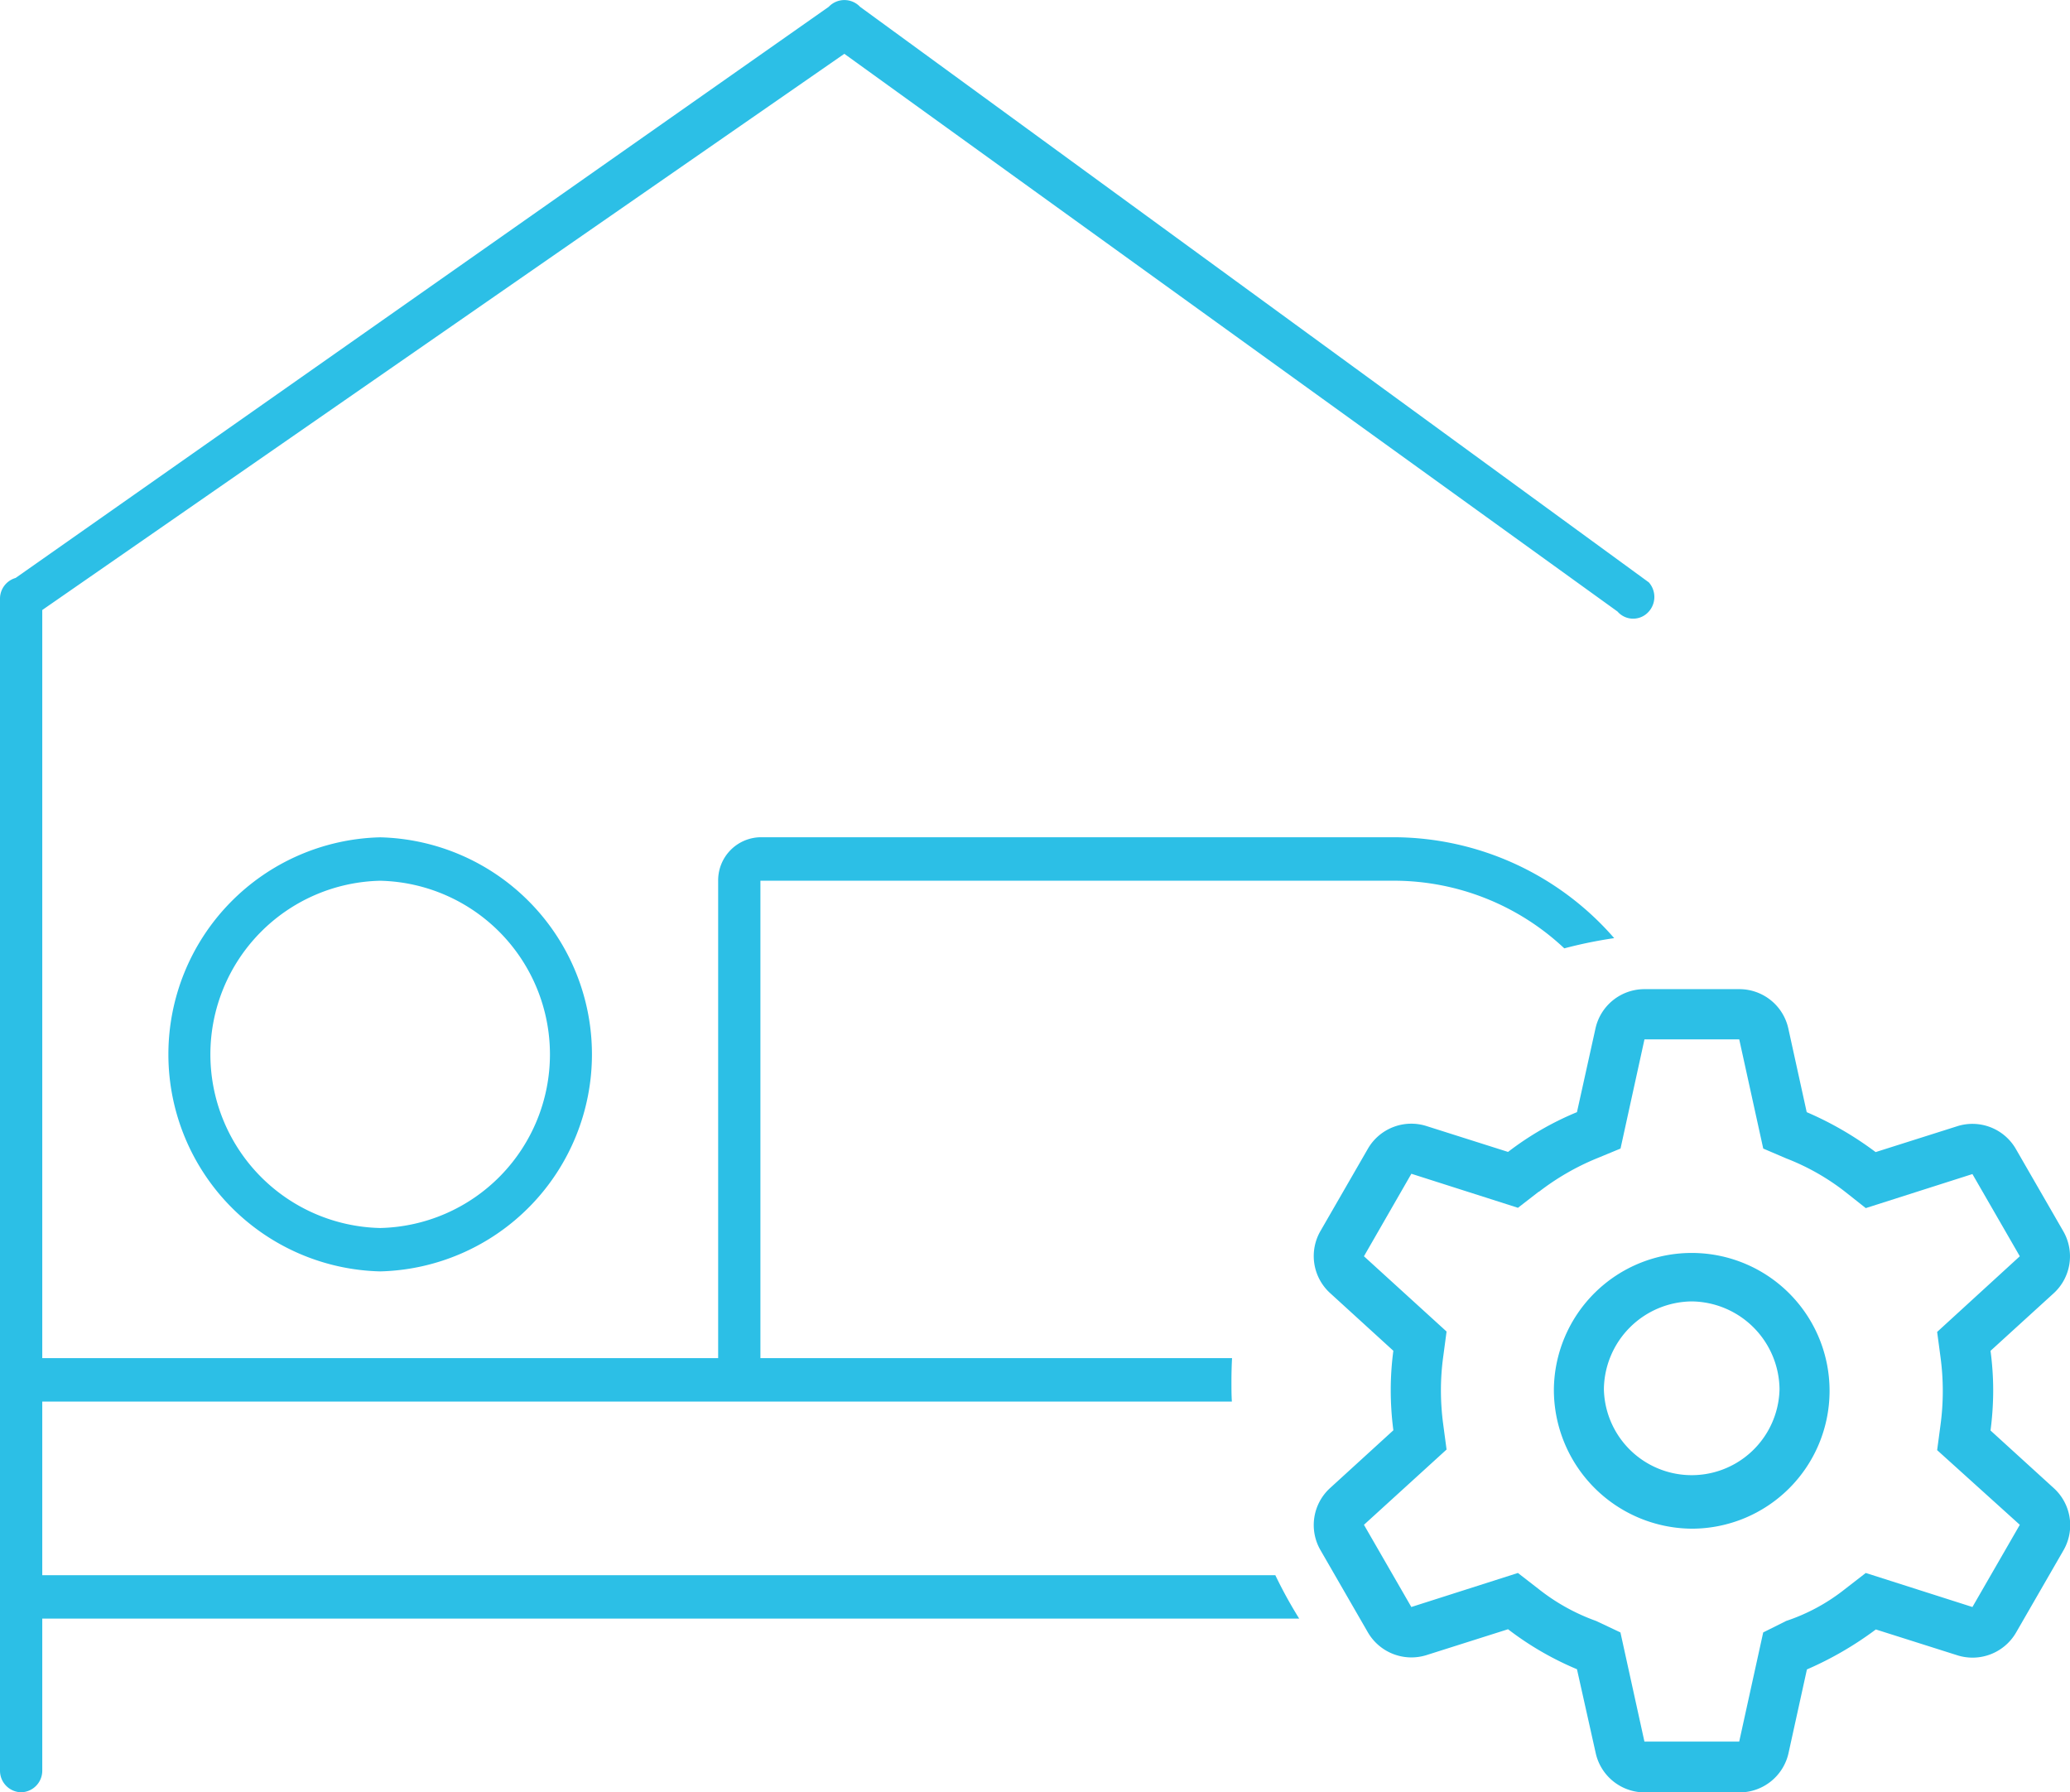
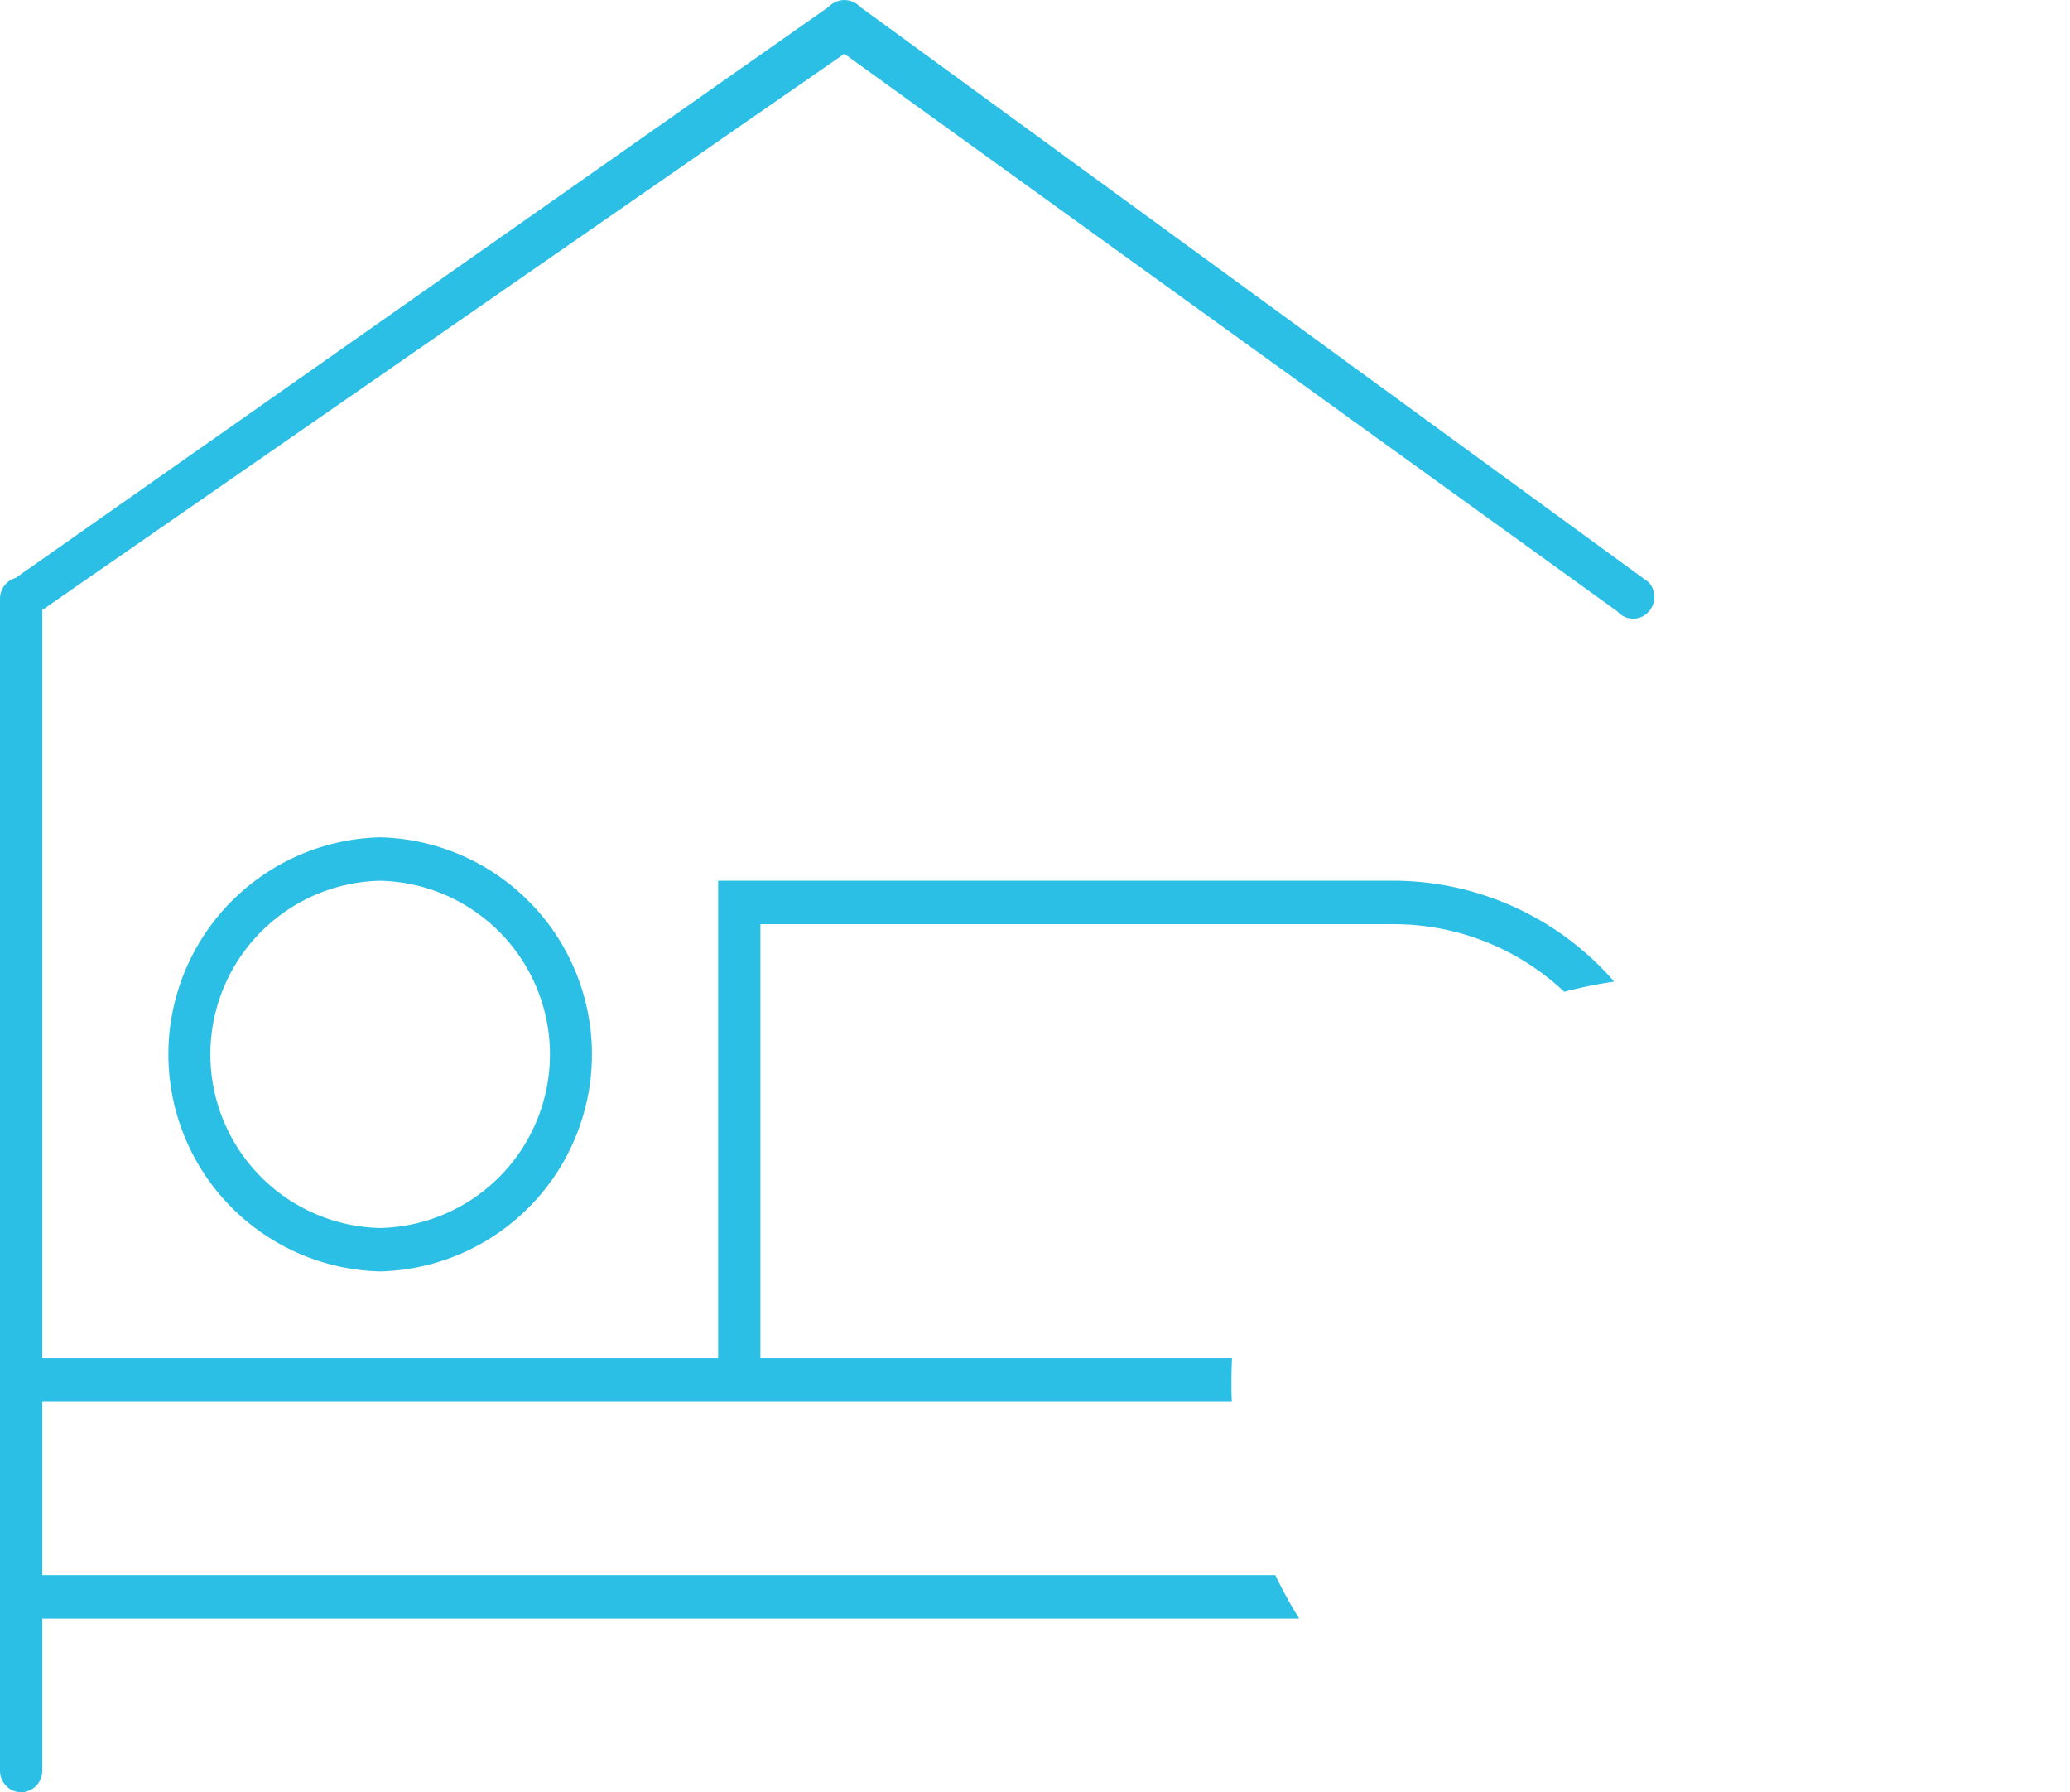
<svg xmlns="http://www.w3.org/2000/svg" width="48.052" height="41.598" viewBox="0 0 48.052 41.598">
  <g id="icon-user-overnight-preferences" transform="translate(-992 -2022.201)">
-     <path id="Differenzmenge_4" data-name="Differenzmenge 4" d="M.49,41.6A.5.5,0,0,1,0,41.1v-27.2a.5.5,0,0,1,.362-.485L19.238.158a.5.5,0,0,1,.727,0l18.311,13.36a.511.511,0,0,1-.037.713.481.481,0,0,1-.691-.037L19.6,1.249.981,14.159V31.524h15.69V20.442a1,1,0,0,1,.981-1.009H32.361a6.8,6.8,0,0,1,5.11,2.342,10.381,10.381,0,0,0-1.158.237,5.781,5.781,0,0,0-3.953-1.57H17.652V31.524H28.6c-.009.175-.014.357-.014.542,0,.155,0,.311.01.466H.981v4.03H29.605a10.416,10.416,0,0,0,.554,1.007H.981V41.1A.5.5,0,0,1,.49,41.6Zm8.335-12.09a5.039,5.039,0,0,1,0-10.075,5.039,5.039,0,0,1,0,10.075Zm0-9.067a4.031,4.031,0,0,0,0,8.06,4.031,4.031,0,0,0,0-8.06Z" transform="translate(992 2022.201)" fill="#2cbfe6" />
-     <path id="gear" d="M20.464,9.287a3.2,3.2,0,1,1,3.2,3.236A3.225,3.225,0,0,1,20.464,9.287Zm3.2-2.039a2.061,2.061,0,0,0-2.039,2.039,2.039,2.039,0,0,0,4.077,0A2.061,2.061,0,0,0,23.668,7.248ZM16.739,8.395,15.27,7.055a1.162,1.162,0,0,1-.224-1.442l1.1-1.908a1.164,1.164,0,0,1,1.362-.527l1.892.6A7,7,0,0,1,21,2.855L21.429.916A1.164,1.164,0,0,1,22.568,0h2.2a1.164,1.164,0,0,1,1.139.916l.426,1.939a7.774,7.774,0,0,1,1.6.927l1.893-.6a1.164,1.164,0,0,1,1.362.527l1.1,1.908a1.163,1.163,0,0,1-.222,1.442L30.6,8.395a6.937,6.937,0,0,1,.062.892,7.174,7.174,0,0,1-.062.957l1.471,1.34a1.163,1.163,0,0,1,.222,1.442l-1.1,1.908a1.168,1.168,0,0,1-1.362.528l-1.893-.6a7.965,7.965,0,0,1-1.6.928l-.426,1.937a1.165,1.165,0,0,1-1.139.917h-2.2a1.165,1.165,0,0,1-1.139-.917L21,15.785a7.155,7.155,0,0,1-1.6-.928l-1.892.6a1.169,1.169,0,0,1-1.362-.528l-1.1-1.908a1.162,1.162,0,0,1,.224-1.442l1.468-1.34a7.18,7.18,0,0,1-.061-.957,6.93,6.93,0,0,1,.061-.892ZM20.114,4.7l-.484.375-2.474-.79L16.055,6.2l1.918,1.747-.08.6a5.733,5.733,0,0,0-.051.739,5.987,5.987,0,0,0,.051.8l.08.6-1.918,1.747,1.1,1.908,2.474-.79.484.375a4.7,4.7,0,0,0,1.332.739l.564.266.557,2.534h2.2l.557-2.534.532-.266a4.459,4.459,0,0,0,1.365-.739l.484-.375,2.476.79,1.1-1.908L29.361,10.7l.08-.6a5.869,5.869,0,0,0,0-1.544l-.08-.6L31.28,6.2l-1.1-1.908-2.476.79L27.221,4.7a5.373,5.373,0,0,0-1.365-.772L25.324,3.7l-.557-2.534h-2.2L22.011,3.7l-.564.233a5.782,5.782,0,0,0-1.332.772Z" transform="translate(1007.607 2045.16)" fill="#2cbfe6" />
+     <path id="Differenzmenge_4" data-name="Differenzmenge 4" d="M.49,41.6A.5.5,0,0,1,0,41.1v-27.2a.5.5,0,0,1,.362-.485L19.238.158a.5.5,0,0,1,.727,0l18.311,13.36a.511.511,0,0,1-.037.713.481.481,0,0,1-.691-.037L19.6,1.249.981,14.159V31.524h15.69V20.442H32.361a6.8,6.8,0,0,1,5.11,2.342,10.381,10.381,0,0,0-1.158.237,5.781,5.781,0,0,0-3.953-1.57H17.652V31.524H28.6c-.009.175-.014.357-.014.542,0,.155,0,.311.01.466H.981v4.03H29.605a10.416,10.416,0,0,0,.554,1.007H.981V41.1A.5.5,0,0,1,.49,41.6Zm8.335-12.09a5.039,5.039,0,0,1,0-10.075,5.039,5.039,0,0,1,0,10.075Zm0-9.067a4.031,4.031,0,0,0,0,8.06,4.031,4.031,0,0,0,0-8.06Z" transform="translate(992 2022.201)" fill="#2cbfe6" />
  </g>
</svg>